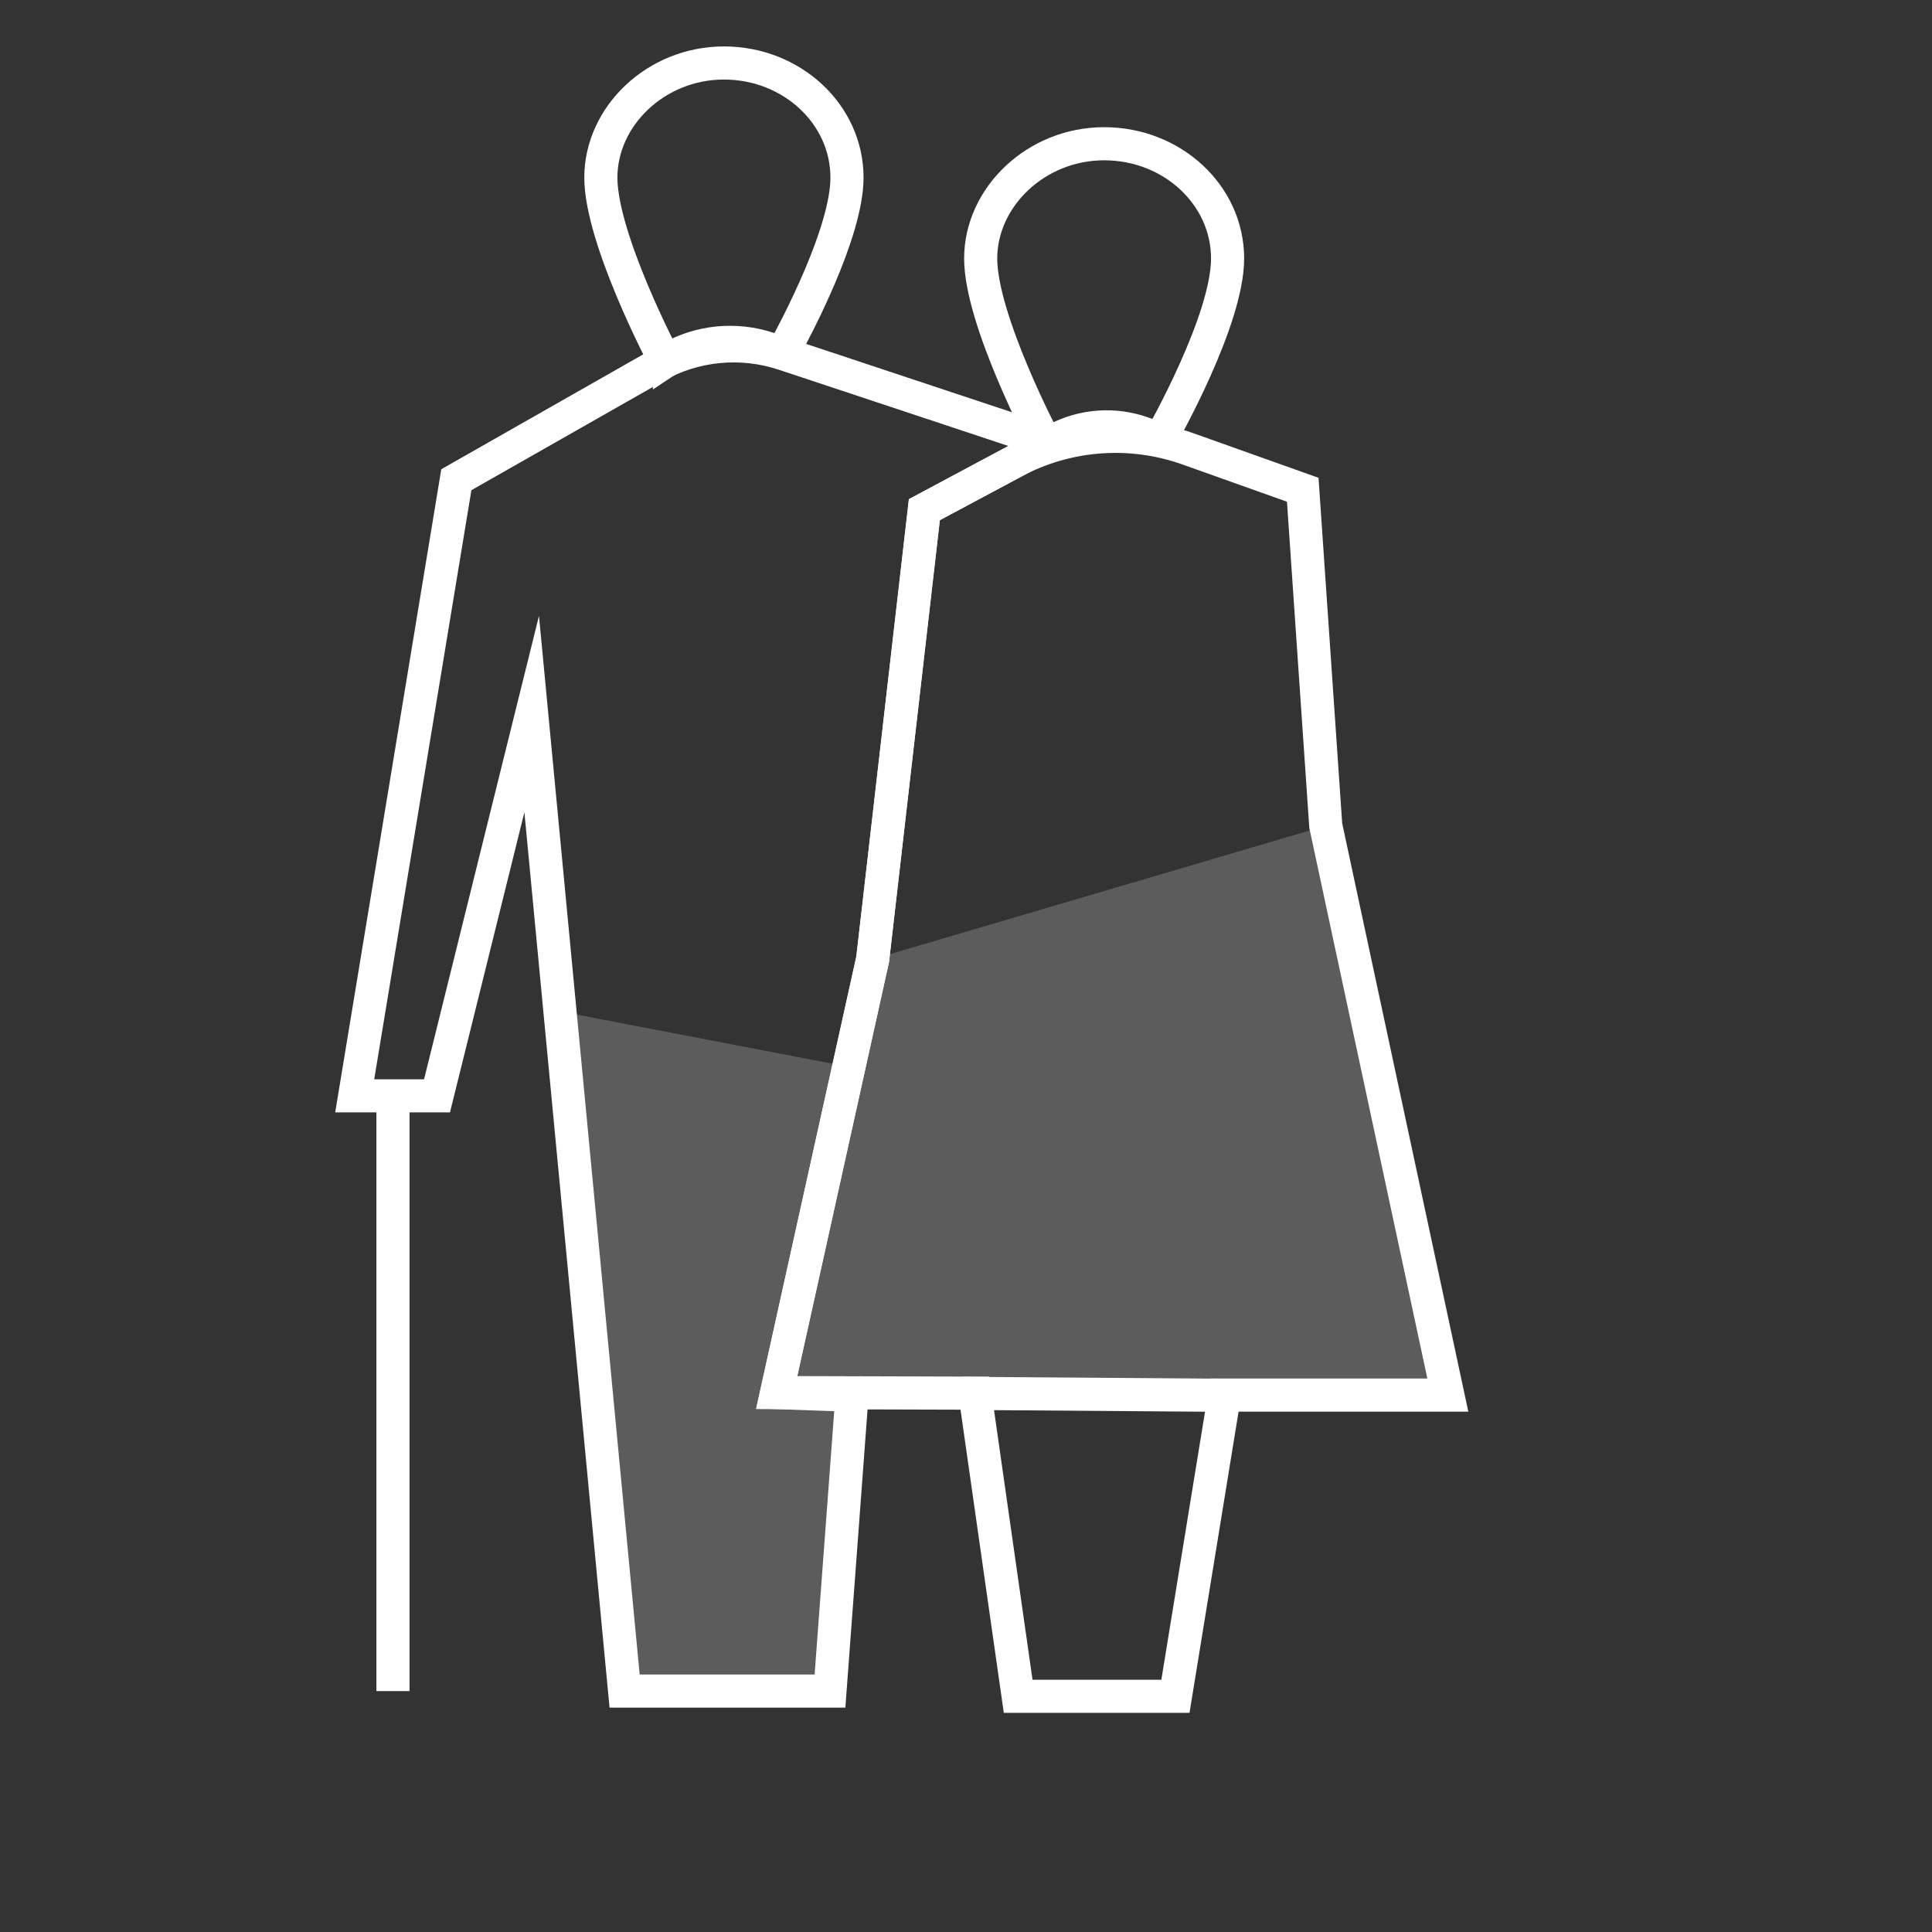
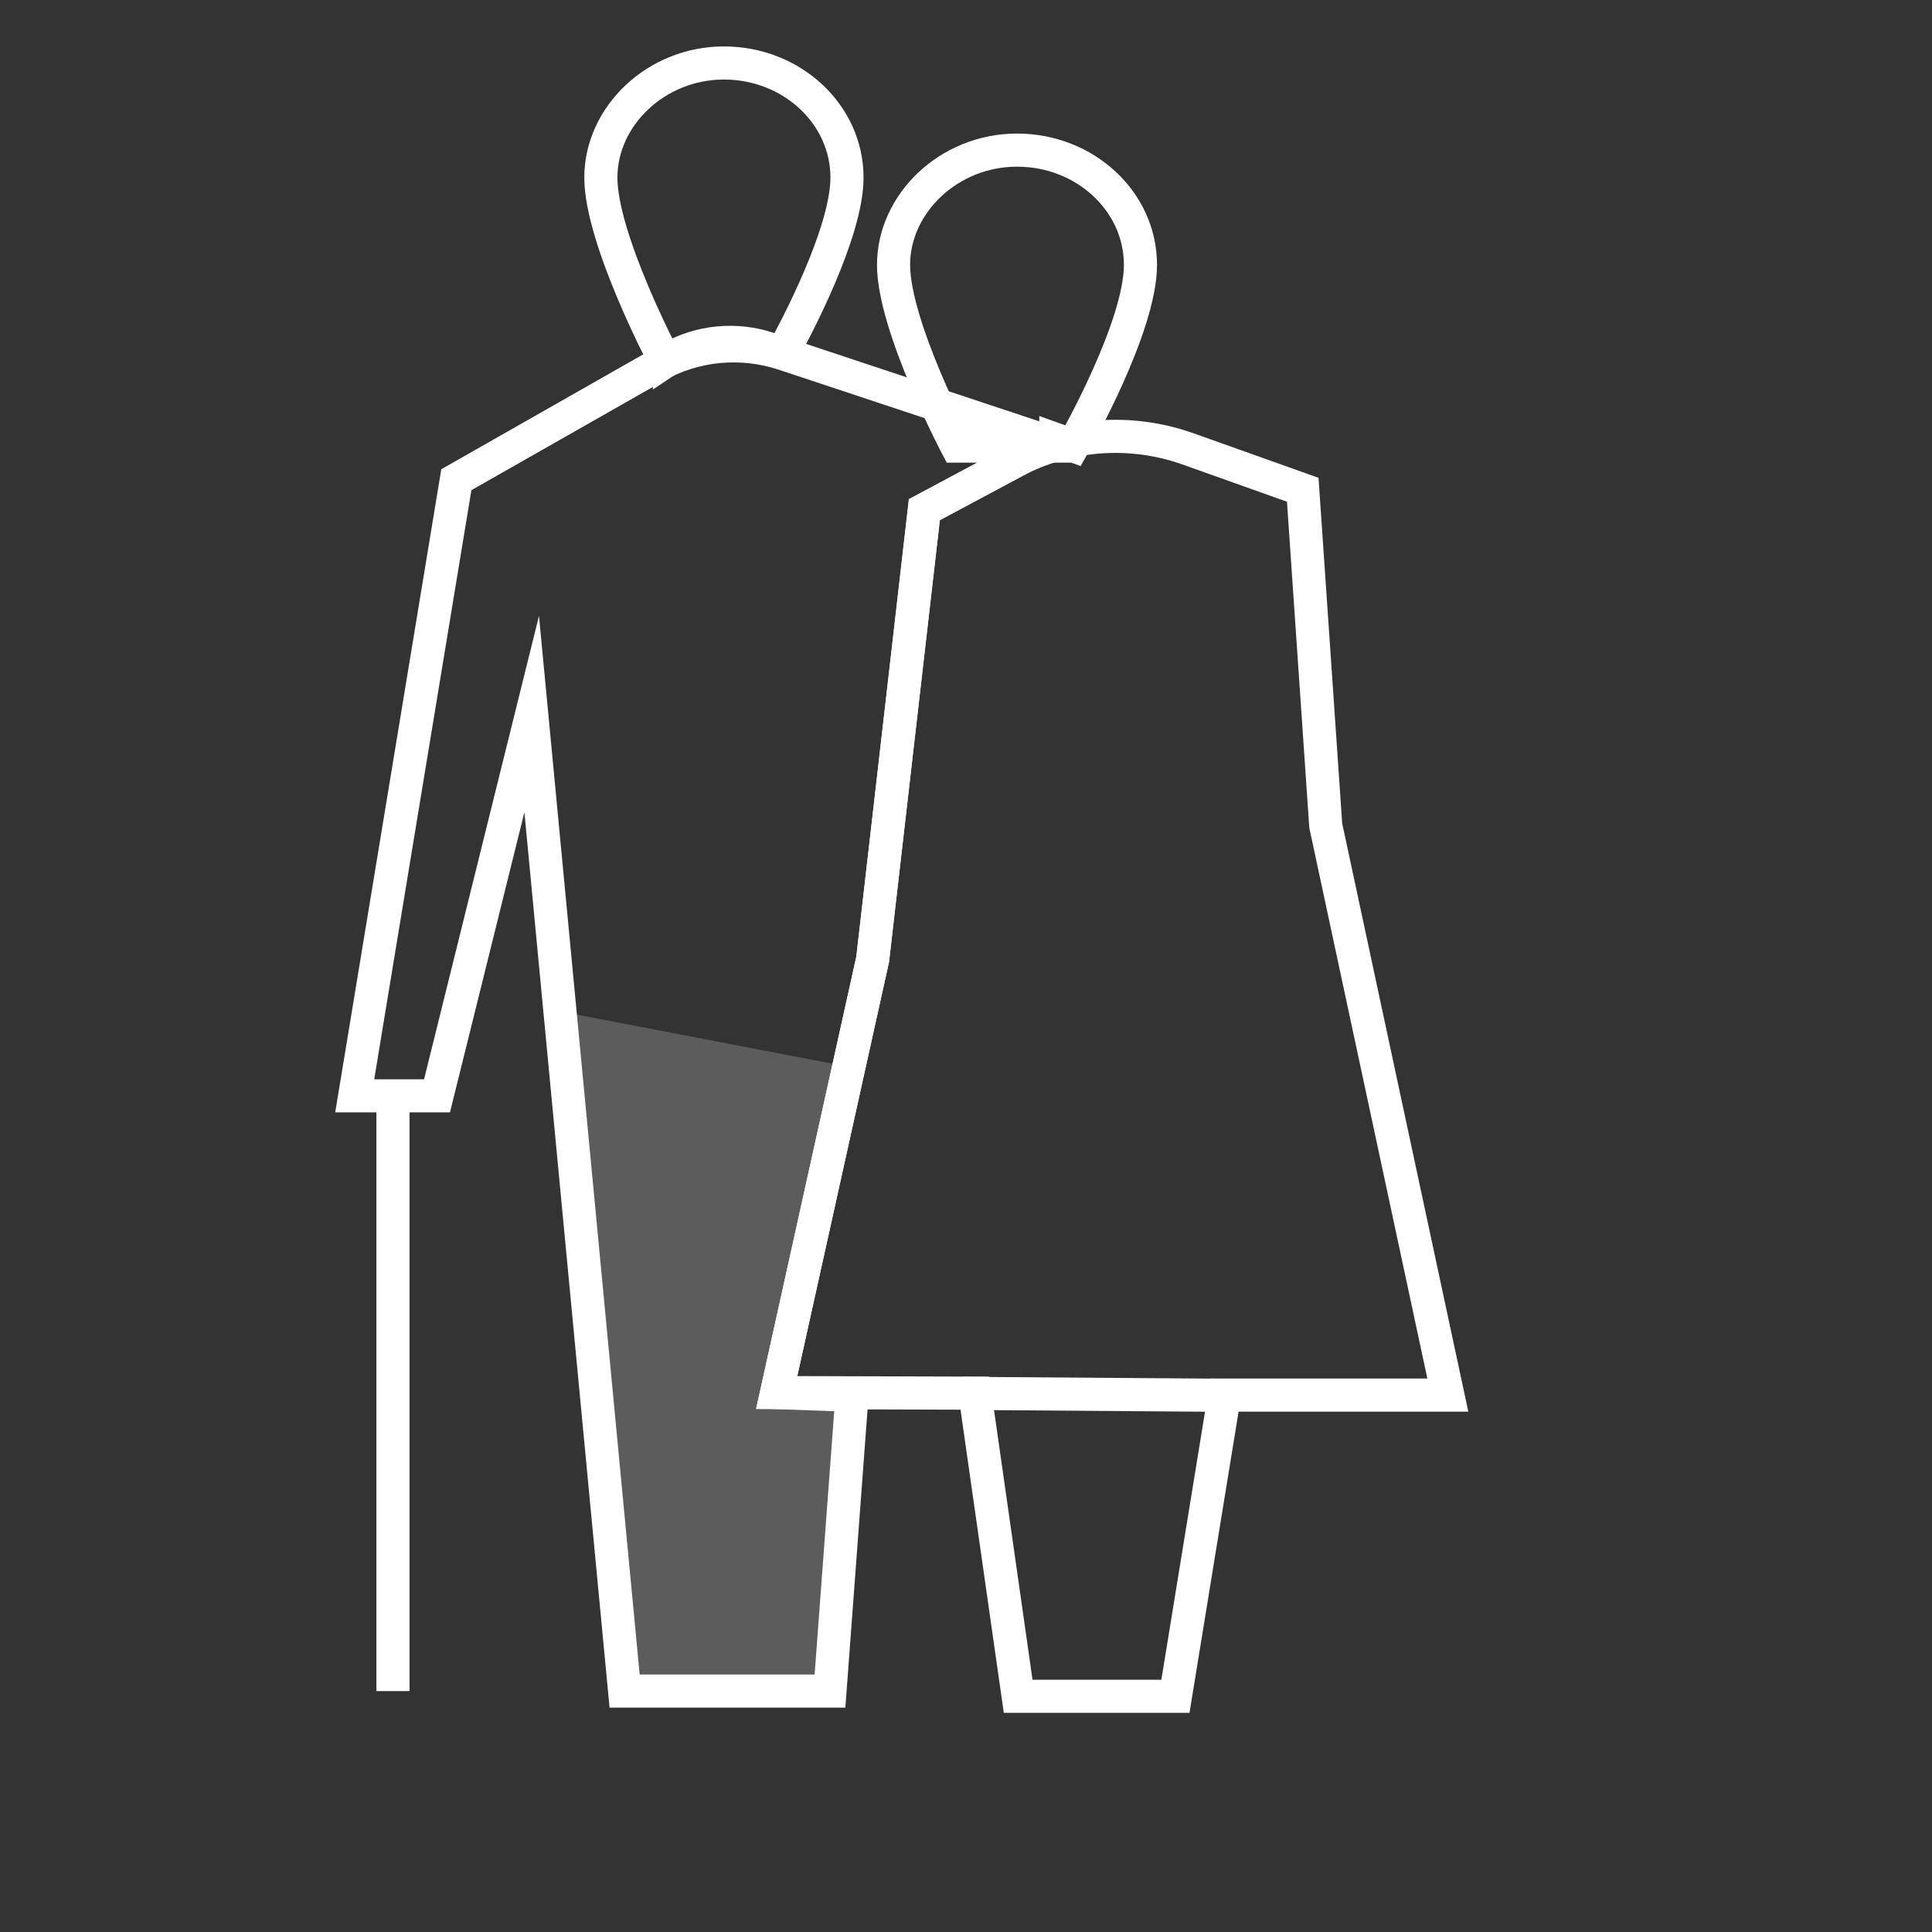
<svg xmlns="http://www.w3.org/2000/svg" version="1.1" x="0px" y="0px" width="100px" height="100px" viewBox="0 0 100 100" style="enable-background:new 0 0 100 100;" xml:space="preserve">
  <rect x="0" y="0" width="100" height="100" fill="#333333" stroke="none" />
  <style type="text/css">
	.st0{display:none;}
	.st1{display:inline;fill:url(#SVGID_1_);}
	.st2{fill:none;stroke:#FFFFFF;stroke-width:1.714;stroke-miterlimit:10;}
	.st3{fill:#FFFFFF;fill-opacity:0.2;stroke:#FFFFFF;stroke-width:1.714;stroke-miterlimit:10;}
	.st4{fill:#FFFFFF;fill-opacity:0.4;stroke:#FFFFFF;stroke-width:1.714;stroke-miterlimit:10;}
	.st5{fill:none;stroke:#FFFFFF;stroke-width:1.52;stroke-miterlimit:10;}
	.st6{fill:none;stroke:#FFFFFF;stroke-width:1.52;stroke-miterlimit:10;}
	.st7{fill:#FFFFFF;fill-opacity:0.4;}
	.st8{opacity:0.2;fill:#FFFFFF;}
	.st9{fill:#FFFFFF;}
	.st10{fill:#FFFFFF;stroke:#FFFFFF;stroke-width:1.714;stroke-miterlimit:10;}
	.st11{opacity:0.4;}
	.st12{fill:none;stroke:#FFFFFF;stroke-width:1.52;stroke-miterlimit:10;stroke-dasharray:3.971,3.971;}
	.st13{fill:none;stroke:#FFFFFF;stroke-width:1.52;stroke-miterlimit:10;stroke-dasharray:6.425,4.819;}
	.st14{fill:#FFFFFF;fill-opacity:0.4;stroke:#FFFFFF;stroke-width:1.714;stroke-linejoin:bevel;stroke-miterlimit:10;}
	.st15{display:inline;fill:#FFFFFF;stroke:#808285;stroke-width:1.52;stroke-miterlimit:10;}
	.st16{display:inline;fill:none;stroke:#808285;stroke-width:1.52;stroke-miterlimit:10;}
	.st17{display:inline;fill:#FFFFFF;stroke:#808285;stroke-width:1.714;stroke-miterlimit:10;}
	.st18{display:inline;fill:#A7A9AC;stroke:#808285;stroke-width:1.714;stroke-miterlimit:10;}
	.st19{display:inline;}
	.st20{fill:#A7A9AC;}
	.st21{fill:none;stroke:#808285;stroke-width:1.714;stroke-miterlimit:10;}
	.st22{opacity:0.1;}
	.st23{fill:#FFFFFF;stroke:#808285;stroke-width:1.714;stroke-miterlimit:10;}
	.st24{fill:#FFFFFF;stroke:#808285;stroke-width:1.52;stroke-miterlimit:10;}
	.st25{fill:none;stroke:#808285;stroke-width:1.52;stroke-miterlimit:10;}
	.st26{fill:#A7A9AC;stroke:#808285;stroke-width:1.714;stroke-miterlimit:10;}
	.st27{fill:#808285;}
	.st28{fill:#BCBEC0;}
	.st29{fill:#82C341;}
	.st30{fill:#4796BF;}
	.st31{fill:none;stroke:#808285;stroke-width:1.52;stroke-miterlimit:10;}
	.st32{fill:none;stroke:#808285;stroke-width:1.369;stroke-miterlimit:10;}
	.st33{display:inline;opacity:0.1;}
	.st34{display:inline;fill:none;stroke:#808285;stroke-width:1.714;stroke-miterlimit:10;}
	.st35{display:inline;fill:#A7A9AC;}
	.st36{display:inline;fill:none;stroke:#808285;stroke-width:1.031;stroke-miterlimit:10;}
	.st37{display:inline;opacity:0.12;}
	.st38{fill:#FFFFFF;stroke:#808285;stroke-width:1.52;stroke-miterlimit:10;}
	.st39{fill:none;stroke:#808285;stroke-width:1.52;stroke-miterlimit:10;stroke-dasharray:3.971,3.971;}
	.st40{fill:none;stroke:#808285;stroke-width:1.52;stroke-miterlimit:10;stroke-dasharray:6.425,4.819;}
	.st41{fill:#F57F29;stroke:#808285;stroke-width:1.52;stroke-miterlimit:10;}
	.st42{fill-opacity:0.1;stroke:#808285;stroke-width:1.714;stroke-miterlimit:10;}
	.st43{opacity:0.12;}
	.st44{display:inline;fill:#FFFFFF;stroke:#044872;stroke-width:1.52;stroke-miterlimit:10;}
	.st45{display:inline;fill:none;stroke:#044872;stroke-width:1.52;stroke-miterlimit:10;}
	.st46{display:inline;fill:#00A2C5;stroke:#044872;stroke-width:1.52;stroke-miterlimit:10;}
	.st47{fill:#00A2C5;}
	.st48{fill:none;stroke:#044872;stroke-width:1.52;stroke-miterlimit:10;}
	.st49{opacity:0.1;fill:#00A2C5;}
	.st50{fill:#FFFFFF;stroke:#044872;stroke-width:1.52;stroke-miterlimit:10;}
	.st51{fill:#FFFFFF;stroke:#044872;stroke-width:1.52;stroke-miterlimit:10;}
	.st52{fill:none;stroke:#044872;stroke-width:1.52;stroke-miterlimit:10;}
	.st53{fill:#044872;}
	.st54{fill:#00A2C5;stroke:#044872;stroke-width:1.52;stroke-miterlimit:10;}
	.st55{opacity:0.1;fill:#04AAFF;}
	.st56{fill:none;stroke:#013D5B;stroke-width:1.369;stroke-miterlimit:10;}
	.st57{display:inline;opacity:0.1;fill:#00A2C5;}
	.st58{display:inline;fill:#00A2C5;}
	.st59{display:inline;fill:none;stroke:#044872;stroke-width:1.031;stroke-miterlimit:10;}
	.st60{display:inline;opacity:0.12;fill:#231F20;}
	.st61{fill:none;stroke:#044872;stroke-width:1.52;stroke-miterlimit:10;stroke-dasharray:3.971,3.971;}
	.st62{fill:none;stroke:#044872;stroke-width:1.52;stroke-miterlimit:10;stroke-dasharray:6.425,4.819;}
	.st63{fill:#F57F29;stroke:#044872;stroke-width:1.52;stroke-miterlimit:10;}
	.st64{opacity:0.12;fill:#231F20;}
	.st65{display:inline;fill:#E87722;stroke:#044872;stroke-width:1.52;stroke-miterlimit:10;}
	.st66{fill:#84BD00;}
	.st67{fill:#84BD00;stroke:#044872;stroke-width:1.52;stroke-miterlimit:10;}
	.st68{fill:#E87722;stroke:#044872;stroke-width:1.52;stroke-miterlimit:10;}
	.st69{fill:#E87722;}
	.st70{fill:#00A2C5;stroke:#013D5B;stroke-width:1.52;stroke-miterlimit:10;}
	.st71{fill:#84BD00;stroke:#044872;stroke-width:1.52;stroke-miterlimit:10;}
	.st72{display:inline;fill:#84BD00;stroke:#044872;stroke-width:1.52;stroke-miterlimit:10;}
	.st73{fill:#00A1C4;}
	.st74{display:inline;fill:#84BD00;}
	.st75{display:inline;fill:#E87722;}
	.st76{fill:none;stroke:#013D5B;stroke-width:1.52;stroke-miterlimit:10;}
	.st77{display:inline;fill:#F3D03E;}
</style>
  <g id="Dark_BG" class="st0">
    <linearGradient id="SVGID_1_" gradientUnits="userSpaceOnUse" x1="-2074.405" y1="323.255" x2="4288.94" y2="375.307">
      <stop offset="0" style="stop-color:#FFFFFF" />
      <stop offset="8.625476e-03" style="stop-color:#044872" />
      <stop offset="0.362" style="stop-color:#0093B2" />
      <stop offset="1" style="stop-color:#84BD00" />
    </linearGradient>
    <rect x="-1913.4" y="-255.73" class="st1" width="5124.39" height="1202.52" />
  </g>
  <g id="Icons_x5F_White_x5F_RGB">
    <polygon class="st8" points="28.99,52.35 43.94,55.22 40.2,72.08 44.12,72.02 42.97,87.53 32.34,87.53  " />
    <line class="st2" x1="20.34" y1="56.72" x2="20.34" y2="87.53" />
    <path class="st2" d="M47.85,26.38l4.63-2.48c2.77-1.48,6.04-1.72,9-0.67l5.95,2.12l1.19,17.38l6.32,29.48H63.38l-2.54,15.59H52.7   l-2.24-15.69L40.2,72.08l4.97-22.43L47.85,26.38z" />
-     <path class="st2" d="M54.65,22.75L54.65,22.75c1.39-0.74,3.03-0.86,4.51-0.33l0.89,0.32c0.2-0.36,3.49-6.18,3.49-9.36   c0-3.28-2.86-5.94-6.39-5.94s-6.39,2.77-6.39,5.94s3.27,9.38,3.27,9.38H54.65z" />
+     <path class="st2" d="M54.65,22.75L54.65,22.75l0.89,0.32c0.2-0.36,3.49-6.18,3.49-9.36   c0-3.28-2.86-5.94-6.39-5.94s-6.39,2.77-6.39,5.94s3.27,9.38,3.27,9.38H54.65z" />
    <path class="st2" d="M40.2,72.08l4.97-22.43l2.67-23.27l6.52-3.48l-13.79-4.58c-2.21-0.73-4.63-0.5-6.65,0.65l-10.3,5.86   l-5.26,31.89h4.26l4.9-19.76l4.81,50.57h10.63l1.14-15.31L40.2,72.08z" />
    <path class="st2" d="M34.65,18.56l0.03-0.02c1.55-0.88,3.4-1.06,5.09-0.5l0.73,0.24c0.67-1.22,3.34-6.23,3.34-9.09   c0-3.27-2.85-5.93-6.37-5.93c-3.52,0-6.37,2.76-6.37,5.93c0,3.17,3.26,9.36,3.26,9.36H34.65z" />
-     <polygon class="st8" points="45.17,49.65 68.62,42.74 74.94,72.22 40.2,72.08  " />
    <line class="st2" x1="49.84" y1="72.12" x2="63.38" y2="72.22" />
  </g>
  <g id="Icons_x5F_Gray_x5F_RGB" class="st0">
    <g class="st19">
      <path class="st23" d="M37.46,3.27c-3.52,0-6.37,2.76-6.37,5.93s3.26,9.36,3.26,9.36h6c0,0,3.49-6.09,3.49-9.36    S40.98,3.27,37.46,3.27z" />
-       <polygon class="st9" points="37.11,17.16 23.63,24.83 18.37,56.72 22.63,56.72 27.52,36.96 32.34,87.53 42.97,87.53 46.61,38.41     56.23,23.52   " />
      <polygon class="st22" points="28.99,52.35 45.1,55.45 42.97,87.53 32.34,87.53   " />
      <polygon class="st21" points="37.11,17.16 23.63,24.83 18.37,56.72 22.63,56.72 27.52,36.96 32.34,87.53 42.97,87.53 46.61,38.41     56.23,23.52   " />
      <line class="st23" x1="20.34" y1="56.72" x2="20.34" y2="87.53" />
      <g>
        <path class="st24" d="M57.15,7.43c-3.53,0-6.39,2.77-6.39,5.94s3.27,9.38,3.27,9.38h6.01c0,0,3.5-6.1,3.5-9.38     S60.68,7.43,57.15,7.43z" />
-         <polygon class="st9" points="47.85,26.38 56.83,21.58 67.43,25.37 68.62,42.74 74.94,72.22 63.38,72.22 60.84,87.81 52.7,87.81      50.43,71.93 40.2,72.08 45.17,49.65    " />
        <polygon class="st22" points="45.17,49.65 68.62,42.74 74.94,72.22 40.2,72.08    " />
        <path class="st25" d="M47.85,26.38l4.53-2.69c2.86-1.36,6.13-1.57,9.15-0.6l5.9,2.27l1.19,17.38l6.32,29.18H63.38l-2.54,15.89     H52.7l-2.27-15.89H40.2l4.97-22.27L47.85,26.38z" />
        <line class="st25" x1="50.43" y1="71.93" x2="73.1" y2="71.93" />
      </g>
    </g>
  </g>
  <g id="Icons_x5F_Mono_x5F_RGB" class="st0">
    <g class="st19">
      <path class="st50" d="M37.46,3.27c-3.52,0-6.37,2.76-6.37,5.93s3.26,9.36,3.26,9.36h6c0,0,3.49-6.09,3.49-9.36    S40.98,3.27,37.46,3.27z" />
      <polygon class="st9" points="37.11,17.16 23.63,24.83 18.37,56.72 22.63,56.72 27.52,36.96 32.34,87.53 42.97,87.53 46.61,38.41     56.23,23.52   " />
      <polygon class="st49" points="28.99,52.35 45.1,55.45 42.97,87.53 32.34,87.53   " />
      <polygon class="st48" points="37.11,17.16 23.63,24.83 18.37,56.72 22.63,56.72 27.52,36.96 32.34,87.53 42.97,87.53 46.61,38.41     56.23,23.52   " />
      <line class="st50" x1="20.34" y1="56.72" x2="20.34" y2="87.53" />
      <g>
        <path class="st51" d="M57.15,7.43c-3.53,0-6.39,2.77-6.39,5.94s3.27,9.38,3.27,9.38h6.01c0,0,3.5-6.1,3.5-9.38     S60.68,7.43,57.15,7.43z" />
        <polygon class="st9" points="47.85,26.38 56.83,21.58 67.43,25.37 68.62,42.74 74.94,72.22 63.38,72.22 60.84,87.81 52.7,87.81      50.43,71.93 40.2,72.08 45.17,49.65    " />
        <polygon class="st49" points="45.17,49.65 68.62,42.74 74.94,72.22 40.2,72.08    " />
        <path class="st52" d="M47.85,26.38l4.53-2.69c2.86-1.36,6.13-1.57,9.15-0.6l5.9,2.27l1.19,17.38l6.32,29.18H63.38l-2.54,15.89     H52.7l-2.27-15.89H40.2l4.97-22.27L47.85,26.38z" />
        <line class="st52" x1="50.43" y1="71.93" x2="73.1" y2="71.93" />
      </g>
    </g>
  </g>
  <g id="Icons_x5F_Color_x5F_RGB" class="st0">
    <g class="st19">
      <path class="st50" d="M37.46,3.27c-3.52,0-6.37,2.76-6.37,5.93s3.26,9.36,3.26,9.36h6c0,0,3.49-6.09,3.49-9.36    S40.98,3.27,37.46,3.27z" />
      <polygon class="st9" points="37.11,17.16 23.63,24.83 18.37,56.72 22.63,56.72 27.52,36.96 32.34,87.53 42.97,87.53 46.61,38.41     56.23,23.52   " />
      <line class="st50" x1="41.11" y1="56.72" x2="41.11" y2="87.53" />
      <polygon class="st47" points="28.99,52.35 45.1,55.45 42.97,87.53 32.34,87.53   " />
      <polygon class="st48" points="37.11,17.16 23.63,24.83 18.37,56.72 22.63,56.72 27.52,36.96 32.34,87.53 42.97,87.53 46.61,38.41     56.23,23.52   " />
      <line class="st50" x1="20.34" y1="56.72" x2="20.34" y2="87.53" />
      <g>
        <path class="st51" d="M57.15,7.43c-3.53,0-6.39,2.77-6.39,5.94s3.27,9.38,3.27,9.38h6.01c0,0,3.5-6.1,3.5-9.38     S60.68,7.43,57.15,7.43z" />
        <polygon class="st9" points="47.85,26.38 56.83,21.58 67.43,25.37 68.62,42.74 74.94,72.22 63.38,72.22 60.84,87.81 52.7,87.81      50.43,71.93 40.2,72.08 45.17,49.65    " />
        <polygon class="st66" points="45.17,49.65 68.62,42.74 74.94,72.22 40.2,72.08    " />
        <path class="st52" d="M47.85,26.38l4.53-2.69c2.86-1.36,6.13-1.57,9.15-0.6l5.9,2.27l1.19,17.38l6.32,29.18H63.38l-2.54,15.89     H52.7l-2.27-15.89H40.2l4.97-22.27L47.85,26.38z" />
        <line class="st52" x1="50.43" y1="71.93" x2="73.1" y2="71.93" />
      </g>
    </g>
  </g>
  <g id="NOTES" class="st0">
</g>
</svg>